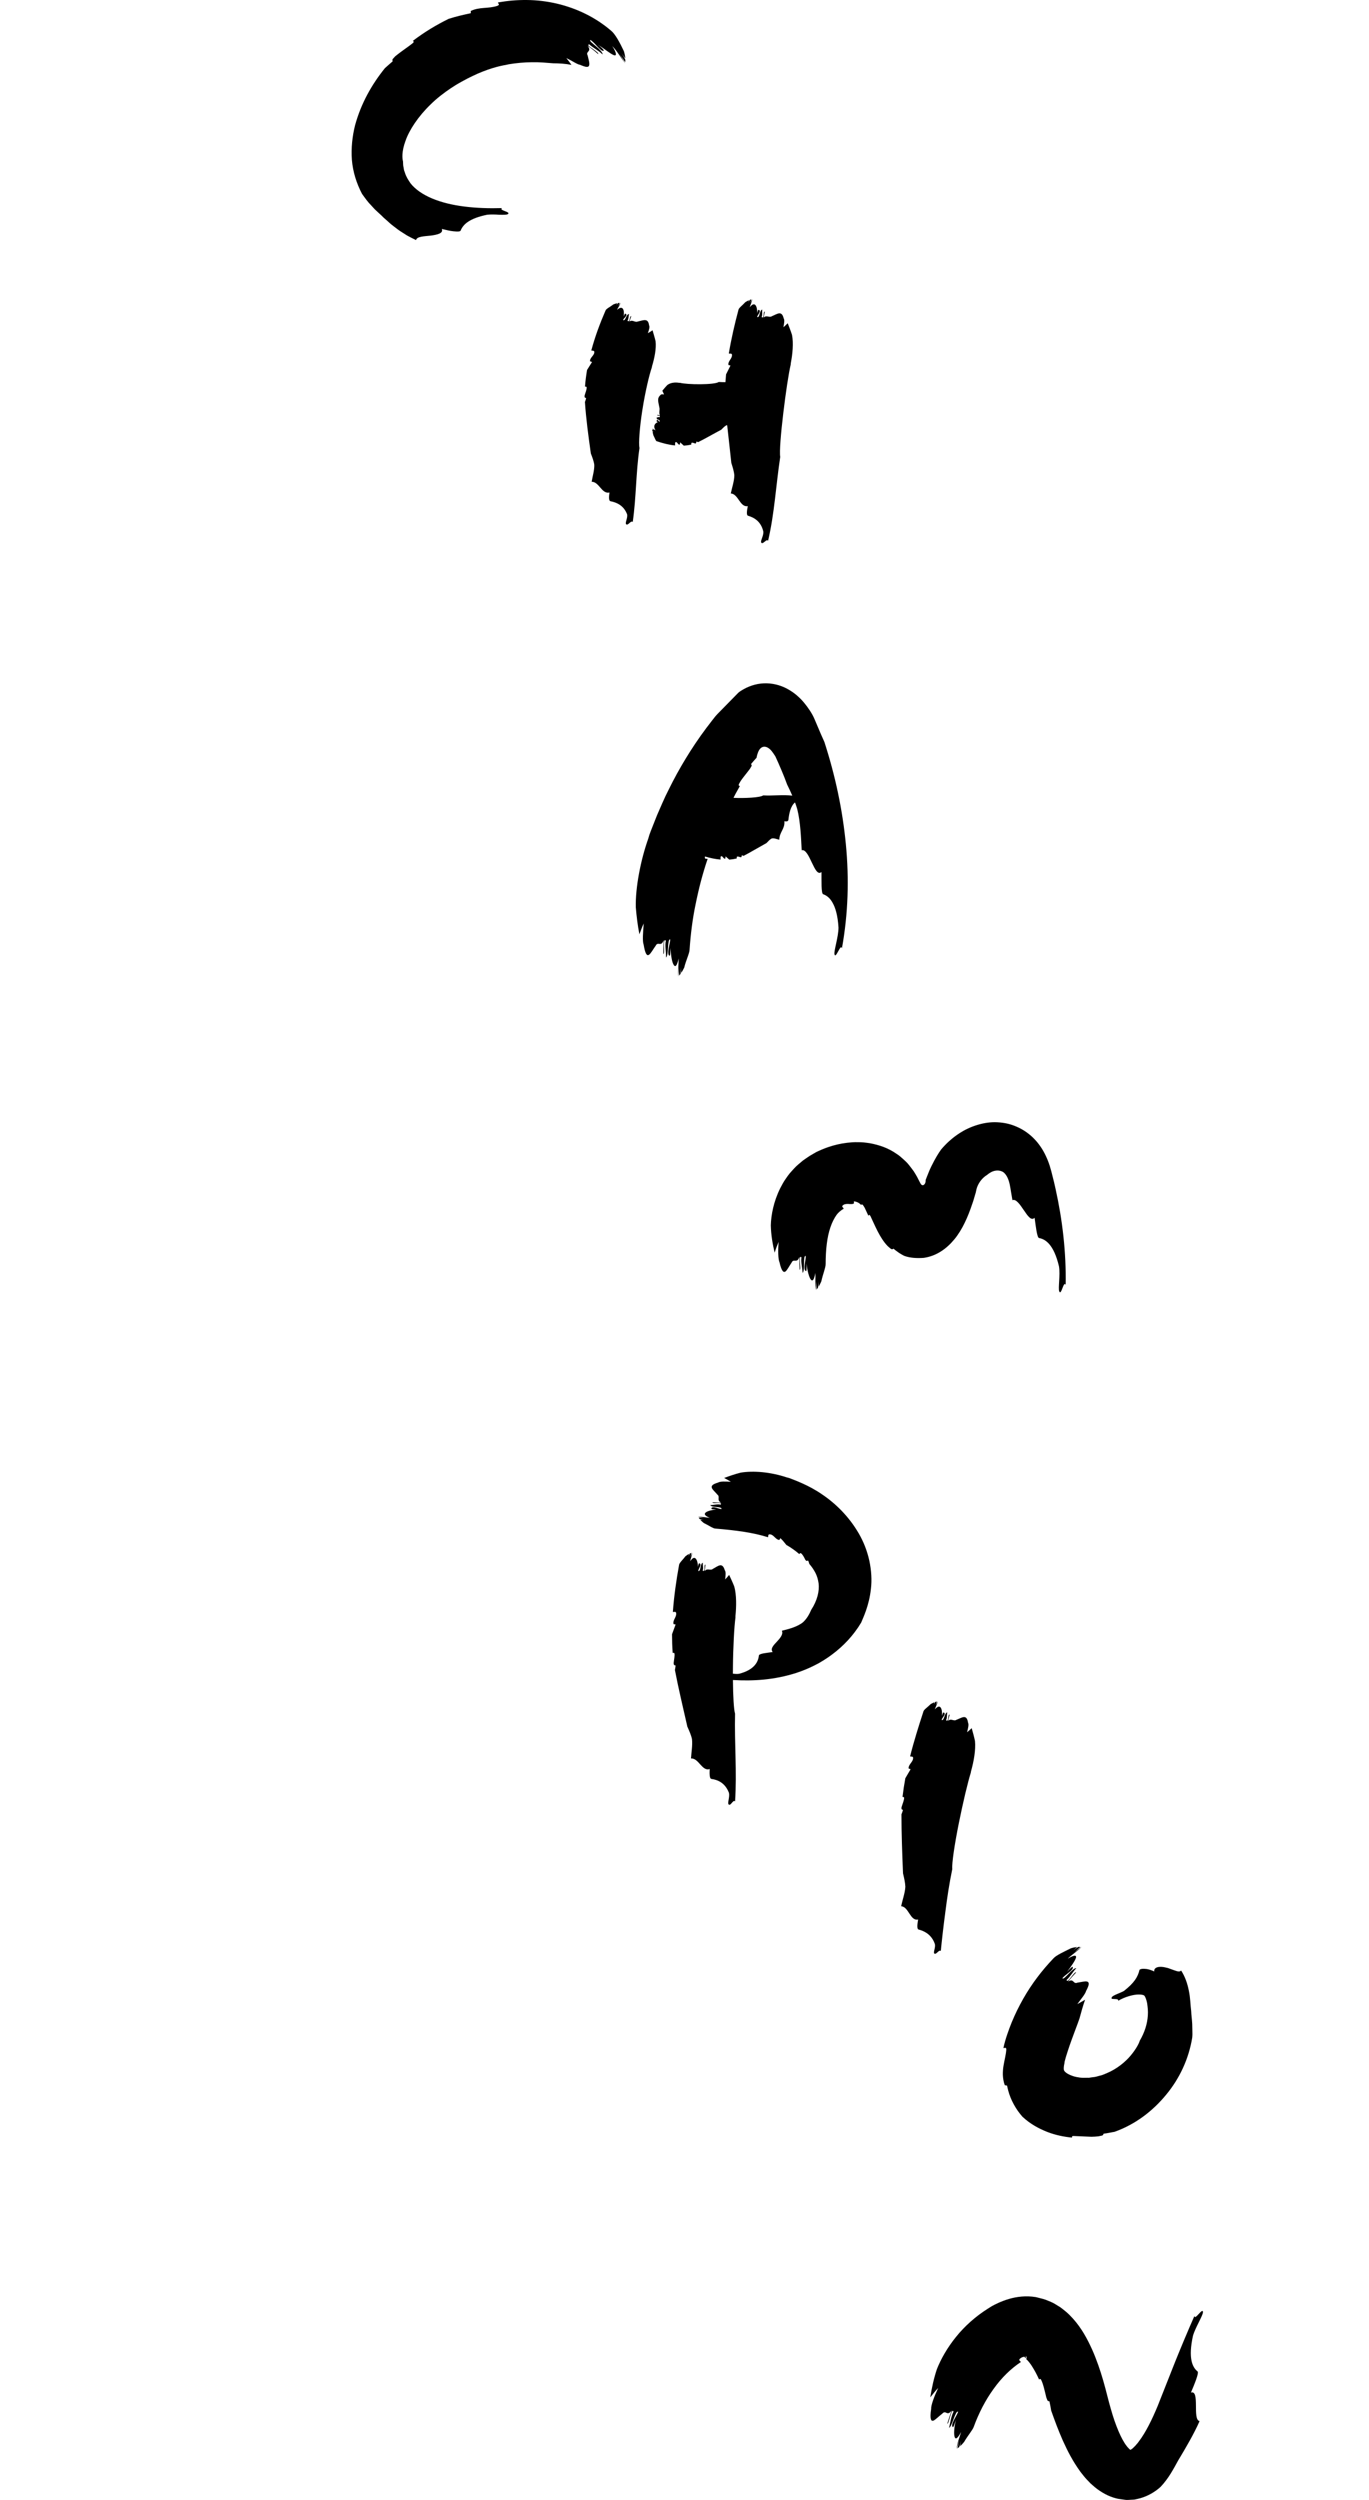
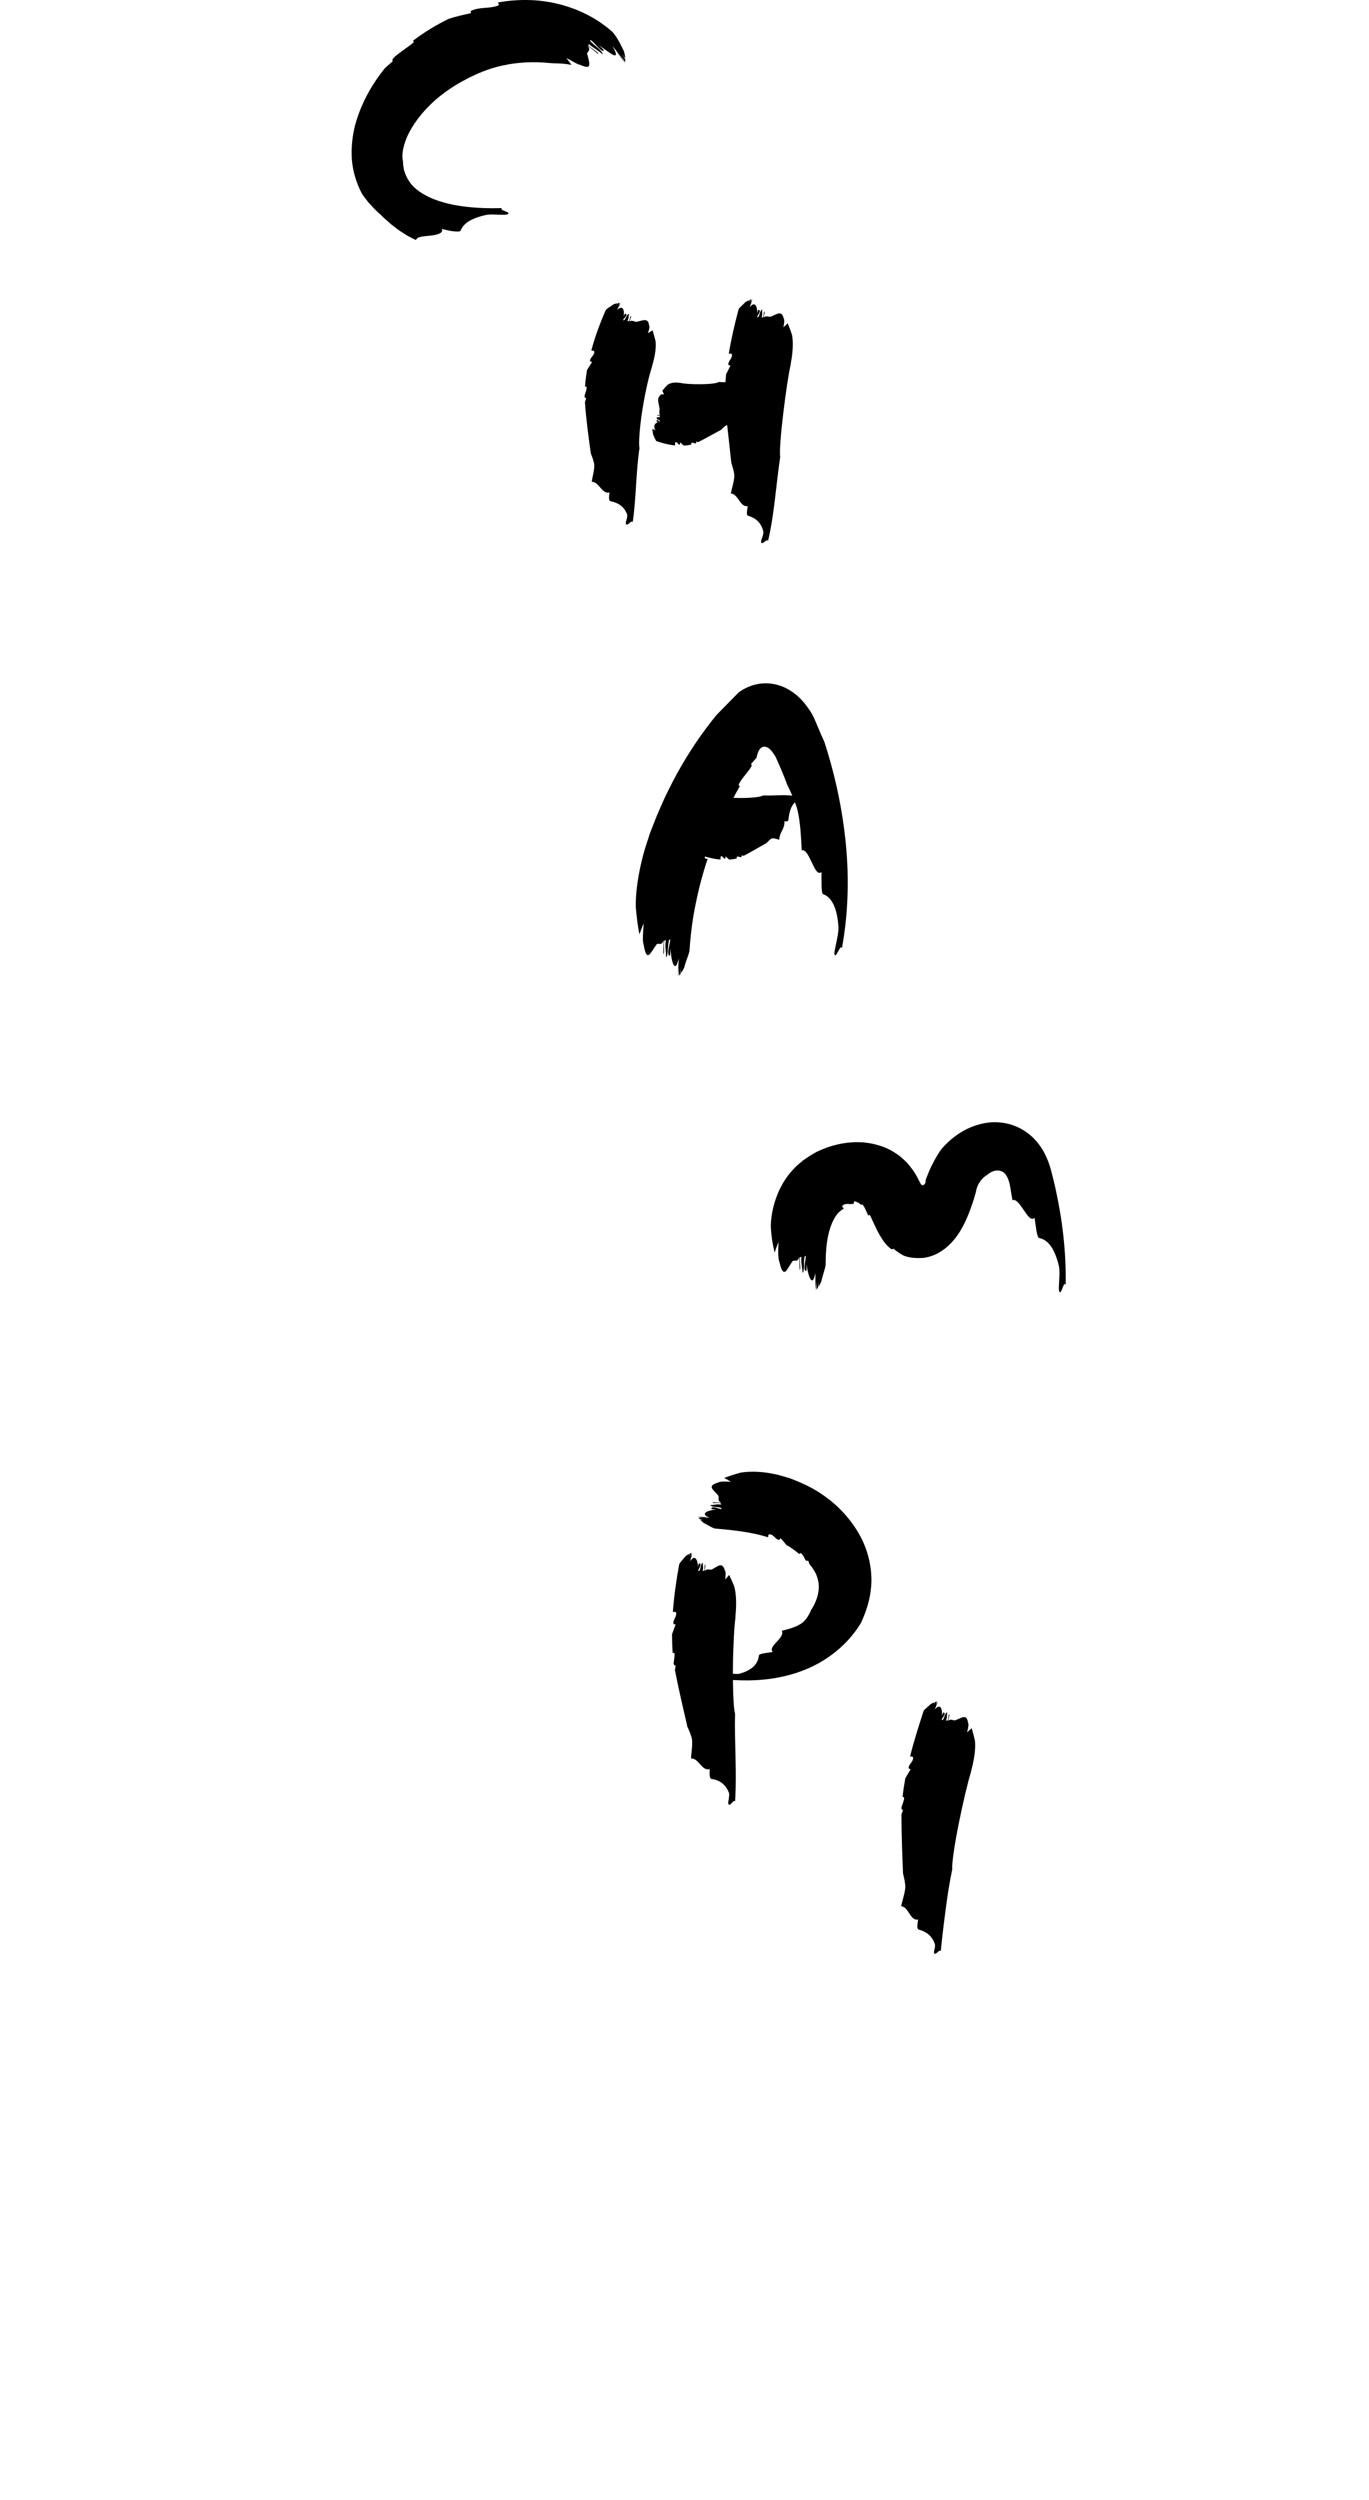
<svg xmlns="http://www.w3.org/2000/svg" id="b" width="285" height="520.405" viewBox="0 0 285 520.405">
  <g id="c">
    <path d="M122.649,13.606c.144-.446-.131-1.253-.315-2.067-.495-.902.983-.75-.01-2.005.91.641,1.357.978,2.189,1.726.203-.134-.502-.647-1.136-1.105-.653-.428-1.227-.835-.706-.916.817.738,1.951,1.278,2.779,2.094.059-.349-.645-1.09-1.368-1.695-.72-.605-1.42-1.125-1.191-1.32.302.124.902.738,1.43,1.324.546.566,1.034,1.094,1.369.903.141-.085-.748-.902-1.228-1.264,1.545,1.023,2.694,1.965,3.307,2.192.584.251.716-.282-.307-1.889.918.921,1.844,2.513,2.669,3.593l.004-.015c-.36-.576-.931-1.622-1.349-2.099.501.593.947,1.235,1.379,1.886.015-.158.019-.329.016-.509-.261-.54-.561-1.065-.958-1.54.334.406.656.825.948,1.271-.032-.465-.119-.981-.287-1.507-.845-1.801-1.827-3.614-2.678-4.282-3.314-2.84-7.236-4.68-11.302-5.633C113.873.271,111.76.022,109.686.002c-2.048-.022-4.07.161-6.023.508.037.271.493.462-.119.706-1.918.637-3.717.181-5.539,1.07l.009.463c-1.497.32-3.058.677-4.593,1.164-2.664,1.312-5.029,2.743-7.473,4.592.155.087.268.189.062.408-.942.793-2.385,1.693-3.749,2.824-.177.194-.355.388-.529.579-.085.206-.019.354.022.445-.607.508-1.128.992-1.624,1.429-2.729,3.38-4.97,7.336-6.208,11.877-.577,2.292-.842,4.735-.668,7.201.2,2.48.969,4.916,2.115,7.093.626.864,1.208,1.71,1.941,2.432.357.363.655.759,1.032,1.08.368.328.724.654,1.065.981.471.519,1.071.956,1.618,1.489.558.52,1.206.945,1.811,1.438.627.453,1.287.839,1.912,1.245.643.358,1.28.665,1.873.955.121-.77,1.701-.787,3.084-.939,1.412-.191,2.63-.487,2.272-1.385.743.16,1.659.425,2.441.49.778.08,1.386.076,1.471-.134.527-1.306,1.821-2.553,5.558-3.32.732-.072,1.669-.051,2.491.008.821.015,1.529.032,1.777-.121.78-.489-1.988-.775-1.198-1.264-2.672.083-5.311-.006-7.805-.317-2.494-.304-4.832-.874-6.787-1.698-1.958-.832-3.471-1.889-4.467-3.146-.443-.655-.903-1.362-1.142-2.146-.061-.194-.129-.386-.203-.578-.047-.197-.059-.399-.101-.596-.116-.388-.084-.811-.112-1.225-.153-.564-.32-2.059.529-4.312.771-2.233,2.654-5.094,5.227-7.567,1.263-1.257,2.724-2.369,4.173-3.35.37-.238.738-.473,1.102-.706.397-.229.787-.469,1.179-.679.779-.439,1.546-.827,2.286-1.181,2.965-1.429,5.505-2.075,6.956-2.308l.519-.12c1.57-.267,3.305-.42,4.882-.433,1.577-.035,3.117.125,4.42.222,1.224.004,2.519.076,3.801.329-.36-.516-.738-.992-1.076-1.426,1.208.583,2.262,1.335,2.838,1.401,1.317.571,1.775.574,1.913.128Z" />
    <path d="M133.745,85.261c.553-3.598,1.436-7.303,1.953-8.774l.051-.278c.492-1.625.912-3.636.729-5.183-.168-.733-.408-1.503-.632-2.272-.333.228-.661.435-.974.607.225-.652.447-1.303.255-1.637-.204-1.596-1.192-1.034-2.377-.789-.564.262-1.086-.479-1.722.01.158-.443.237-.664.396-1.109-.408-.18-.208,1.45-.802.932.287-.387.184-.949.343-1.394-.621-.019-.697,1.497-1.233,1.262-.064-.288,1.154-1.04.478-1.341-.136-.06-.296.386-.377.61.214-1.457-.214-2.445-1.375-1.397.159-.44.65-.978.7-1.479h-.012c-.096.228-.366.588-.443.803l.285-.792c-.111.011-.223.028-.335.048-.148.173-.279.353-.355.559l.19-.527c-.269.062-.537.146-.795.251-.649.496-1.502.908-1.626,1.251-1.175,2.711-2.213,5.497-2.969,8.342.263.071.566-.014.628.252.061.801-.961,1.186-.89,1.993l.416.155c-.319.533-.705,1.077-1.04,1.65-.188,1.151-.345,2.301-.422,3.46.163.003.312.019.346.143.021.491-.266,1.108-.444,1.772l.019.312c.079.095.227.144.318.174-.072.301-.163.564-.257.805.233,3.463.698,6.972,1.23,10.71.31.816.621,1.626.717,2.379.039,1.103-.384,2.459-.544,3.516,1.563-.007,2.096,2.619,3.709,2.237-.101.689-.221,1.728.213,1.813,1.31.258,2.773.9,3.461,2.747.147.714-.468,1.768-.215,2.031.402.412.98-.868,1.381-.455.739-5.165.65-10.196,1.404-15.399-.216-.931.04-4.402.614-7.997Z" />
    <path d="M136.471,89.568c-.207-.035-.482-.365-.71-.279,0,.004,0,.008.001.012.109.032.289.196.39.212-.124-.021-.249-.042-.373-.064.013.104.029.207.046.31.088.096.177.175.274.192-.082-.015-.165-.028-.248-.042.047.242.104.478.169.698.266.492.505,1.203.665,1.23,1.273.431,2.557.76,3.848.892.02-.272-.032-.548.083-.667.354-.236.567.694.921.456.017-.146.035-.292.053-.438.249.204.505.466.77.691.516-.031,1.032-.102,1.548-.217-.003-.161,0-.31.055-.365.218-.104.501.069.8.135.046-.023.093-.046.138-.067.041-.093.059-.247.071-.341.136.024.255.073.364.128,1.541-.77,3.115-1.691,4.815-2.591.372-.383.744-.766,1.089-.93.047-.013.099-.005.147-.01.274,2.532.581,5.126.865,7.863.279.879.558,1.759.624,2.576-.008,1.194-.516,2.645-.736,3.777,1.565.055,1.903,2.948,3.542,2.625-.147.755-.369,1.889.058,2.013,1.279.372,2.697,1.182,3.182,3.318.066.818-.665,1.949-.442,2.267.353.501,1.073-.887,1.426-.386,1.35-5.802,1.629-11.541,2.525-17.451-.382-2.115,1.348-15.734,2.171-19.175.009-.107.02-.213.028-.32.369-1.889.597-4.217.252-5.914-.252-.792-.58-1.609-.893-2.42-.305.31-.607.594-.899.835.147-.756.294-1.512.06-1.845-.416-1.718-1.323-.916-2.464-.449-.525.38-1.138-.331-1.711.3.097-.503.146-.754.245-1.259-.427-.123-.011,1.595-.672,1.136.239-.463.054-1.049.153-1.552-.618.087-.486,1.722-1.055,1.557-.094-.294,1.005-1.305.294-1.512-.143-.041-.24.462-.29.714.011-1.594-.553-2.557-1.557-1.251.096-.491.508-1.144.486-1.682-.004,0-.008.002-.012.002-.063.257-.281.685-.327.924.057-.294.115-.59.172-.884-.109.031-.217.069-.326.11-.122.208-.228.42-.273.65.039-.195.077-.391.115-.588-.258.112-.512.248-.754.402-.574.632-1.36,1.203-1.434,1.58-.803,3.017-1.507,6.063-2.014,9.121.269.046.563-.077.649.195.136.838-.864,1.345-.727,2.184.143.04.284.082.427.123-.278.591-.617,1.2-.92,1.828-.053.544-.094,1.088-.13,1.632-.461-.002-.923-.01-1.388-.043-.894.634-6.642.568-8.094.169-.045.004-.09.006-.135.011-.797-.137-1.78-.081-2.497.466-.335.345-.681.769-1.024,1.178.13.265.25.53.351.79-.319-.054-.638-.109-.779.164-.726.62-.389,1.422-.194,2.496.159.475-.142,1.168.124,1.659-.212-.036-.318-.054-.531-.091-.053.438.673-.182.479.528-.195-.181-.443.073-.655.036.036.602.726.273.656.857-.124.128-.549-.838-.638-.109-.018.146.195.182.301.201-.673.182-1.081.857-.531,1.695Z" />
    <path d="M141.298,199.495c-.006,1.072-.213,2.609-.067,3.745.004-.002.007-.007.011-.01-.002-.571.102-1.559.086-2.082l.055,1.937c.098-.109.194-.231.289-.359.067-.486.116-.97.103-1.469l.036,1.277c.223-.334.436-.712.632-1.12.365-1.525,1.097-2.943,1.114-3.738.219-3.218.615-6.426,1.283-9.579.634-3.156,1.443-6.274,2.478-9.307-.256-.096-.62.15-.577-.4.005-.034.017-.065.023-.098,1.074.312,2.153.548,3.235.64.016-.272-.041-.548.073-.668.35-.242.578.684.929.441.015-.146.03-.292.045-.439.253.2.514.458.782.678.516-.04,1.031-.119,1.545-.243-.006-.161-.005-.31.049-.366.217-.107.502.061.803.121.046-.023.092-.047.137-.07.039-.094.055-.247.065-.342.136.022.256.069.367.122,1.529-.796,3.088-1.742,4.773-2.671.365-.389.731-.778,1.073-.948.502-.145,1.119.172,1.599.246,0-1.558,1.211-2.263,1.051-3.846.32.049.799.123.845-.315.137-1.315.457-2.824,1.348-3.577.009-.005.019-.003.029-.007.173.472.333.946.468,1.419.655,2.572.785,5.966.915,8.529.754-.259,1.474,1.17,2.1,2.537.66,1.36,1.248,2.655,2.026,1.987.022,1.792-.09,4.475.345,4.628.66.228,1.359.701,1.947,1.747.605,1.046,1.091,2.67,1.247,5.185-.004,1.965-.994,4.842-.838,5.558.257,1.136,1.292-2.356,1.55-1.228,1.311-7.224,1.51-14.497.82-21.667-.689-7.175-2.198-14.265-4.467-21.282-.202-.455-.473-1.066-.806-1.819-.366-.86-.799-1.881-1.292-3.041-.499-1.14-1.248-2.231-2.118-3.302-.884-1.059-1.951-2.02-3.236-2.753-1.264-.746-2.83-1.257-4.522-1.304-1.704-.045-3.304.375-4.806,1.206-.377.219-.764.425-1.131.742-.356.364-.714.729-1.074,1.097-.718.733-1.444,1.473-2.176,2.22l-1.099,1.12c-.368.381-.717.824-1.021,1.223-.428.558-.857,1.119-1.288,1.682-3.089,4.11-5.775,8.626-7.761,12.661-1.036,1.998-1.808,3.916-2.529,5.54-.632,1.659-1.224,3.028-1.582,4.061l-.224.763c-1.603,4.497-2.698,10.252-2.6,14.311.161,1.877.386,3.764.749,5.621.308-.838.594-1.605.906-2.258-.152,1.84-.302,3.689-.023,4.404.649,3.931,1.437,1.667,2.502.246.483-1.029,1.137.385,1.687-1.205-.098,1.152-.059,1.732-.103,2.893.22.065.167-.824.149-1.631-.036-.808.061-1.527.386-1.113-.23,1.101.077,2.348.037,3.492.593-.404.241-3.963.871-3.764.054.604-.842,3.185-.125,3.405.147.042.174-1.091.187-1.657.095,1.746.334,3.087.687,3.586.337.501.669.164,1.029-1.391ZM154.028,163.622c-.17-.031-.312-.084-.228-.33.432-.978,1.449-2.054,2.337-3.27.103-.201.224-.389.34-.576.03-.192-.066-.32-.124-.4.223-.261.433-.507.634-.742.103-.115.204-.227.302-.337l.148-.161.053-.04c.059-.262.079-.436.17-.718.082-.264.186-.58.368-.892.176-.314.472-.594.809-.683.334-.088.663-.015.957.141.617.318,1.055.95,1.627,1.842.859,1.886,1.71,3.843,2.456,5.885.374.751.732,1.513,1.062,2.279-2.008-.221-4.003.059-6.053-.049-.648.476-3.916.618-6.187.512.134-.271.265-.543.41-.808l.919-1.654Z" />
    <path d="M192.347,261.838c2.543-.379,4.631-1.804,6.304-3.818,1.688-2.023,2.872-4.748,3.769-7.451l.173-.503c.071-.199.07-.228.108-.351l.172-.592.17-.569.084-.276c.028-.094.022-.108.036-.167.071-.386.173-.81.353-1.234.363-.838,1.021-1.723,2.01-2.327.462-.403,1.043-.738,1.657-.847.612-.117,1.24.001,1.725.328.699.545,1.098,1.58,1.308,2.583.11.505.182,1.01.259,1.485.104.609.205,1.197.298,1.741.724-.338,1.571.902,2.37,2.083.798,1.176,1.557,2.291,2.24,1.57.236,1.652.488,4.141.932,4.222,1.335.238,3.074,1.347,4.146,5.904.296,1.796-.213,4.574.054,5.203.434.997.904-2.349,1.338-1.358.115-6.783-.66-13.449-2.099-19.96l-.325-1.427-.565-2.262c-.388-1.501-.936-2.914-1.638-4.16-1.401-2.483-3.478-4.334-6.068-5.313-1.277-.503-2.659-.722-4.026-.743-1.373-.005-2.744.257-4.071.701-2.662.872-5.15,2.635-7.127,4.971-.522.706-1.265,1.915-2.071,3.565-.096.208-.196.422-.298.642-.063.15-.128.305-.195.463-.115.284-.235.583-.36.894-.057.148-.116.298-.176.452l-.088.228-.045.115c-.015.038.006-.006,0,.015l.008.087c.002.221-.046.733-.467.96-.328.132-.55-.186-.683-.464-.202-.394-.404-.786-.601-1.171-.208-.384-.471-.824-.735-1.238-.333-.464-.68-.918-1.036-1.356-.334-.452-.78-.823-1.191-1.21-.419-.383-.84-.752-1.309-1.038-1.822-1.302-3.792-1.897-5.553-2.23-.881-.137-1.74-.237-2.528-.22-.811-.031-1.55.043-2.262.121-2.833.34-4.935,1.228-6.391,1.92l-.87.506c-.664.358-1.301.837-1.957,1.29-.621.536-1.272,1.028-1.849,1.672l-.864.96c-.278.334-.53.712-.786,1.073-.556.765-.851,1.398-1.22,2.081-1.35,2.735-1.881,5.525-1.938,7.674.041,2.002.375,3.911.799,5.697.25-.827.55-1.598.83-2.246-.15,1.825-.115,3.593.184,4.255.418,1.839.831,2.181,1.216,1.924.388-.261.794-1.145,1.294-1.849.427-.989,1.179.284,1.612-1.222.001,1.071.017,1.611.065,2.693.412.095-.379-3.306.378-2.579-.156,1.028.191,2.17.246,3.238.539-.422.024-3.695.638-3.537.129.54-.681,2.992.081,3.154.15.029.092-1.029.085-1.551.191,1.606.55,2.854.895,3.31.353.461.685.112.959-1.382.06,1.009-.1,2.5.122,3.598,0,0,.007-.007.011-.01-.036-.555.013-1.519-.023-2.017l.156,1.871c.092-.11.181-.232.269-.361.039-.477.061-.952.026-1.431l.102,1.238c.204-.336.395-.718.573-1.122.32-1.508.914-2.881.897-3.604.006-2.955.293-5.638,1.004-7.679.34-1.003.817-1.935,1.297-2.594.299-.399.815-.877,1.472-1.266-.133-.237-.442-.384-.255-.621.32-.344.787-.363,1.205-.356.216.026.421.041.614.022.194.016.375-.015.557-.13l-.012-.438c.665.079,1.199.405,1.383.671.232.048.277.005.319-.007.027-.013.016.029.054.021.018.014.03-.031.067.025l.113.15c.077.081.202.327.306.481l.785,1.685c.086-.212.19-.347.427.068.862,1.786,1.903,4.506,3.572,6.226.26.223.507.471.782.639.244.069.36-.043.432-.111.373.348.775.597,1.138.876.398.228.752.479,1.152.651,1.2.427,2.584.503,4.049.397Z" />
    <path d="M178.757,319.175c-2.031-3.515-4.872-6.272-7.657-8.126-1.369-.947-2.785-1.677-3.969-2.218-1.154-.522-2.134-.891-2.849-1.162l-.534-.143c-1.575-.522-3.34-.903-5.016-1.069-1.676-.162-3.255-.121-4.528.091-1.172.295-2.33.697-3.447,1.111.514.266.984.53,1.393.801-1.132-.074-2.25-.113-2.677.167-2.354.67-1.004,1.444-.122,2.503.635.467-.225,1.173.761,1.651-.712-.023-1.069-.035-1.784-.059-.08.435,2.198-.223,1.698.498-.681-.175-1.449.097-2.159.079.253.591,2.457.222,2.341.813-.374.13-1.982-.807-2.117-.069-.026.148.682.165,1.034.176-2.175.231-3.368.961-1.372,1.732-.685-.015-1.668-.311-2.405-.197l.006.012c.367.019,1.004.159,1.34.165l-1.251-.019c.067.102.144.202.224.302.313.085.627.153.952.158l-.831-.013c.211.235.453.463.718.674.988.458,1.908,1.146,2.419,1.162,4.129.336,7.891.829,10.961,1.805.085-.259-.009-.573.291-.613.932,0,1.229,1.113,2.064,1.18l.228-.377c.44.419.847.908,1.232,1.409.955.542,1.874,1.192,2.699,1.904.103-.128.204-.237.32-.191.394.273.682.872.952,1.42l.212.191c.121.011.266-.05.354-.087.109.26.189.499.254.719.492.578.916,1.189,1.264,1.853.34.664.542,1.375.661,2.177.202,1.584-.268,3.586-1.525,5.502-.392.943-.948,1.892-1.687,2.581-1.15.964-3.015,1.446-4.435,1.794.336.713-.328,1.516-1.034,2.271-.696.748-1.418,1.454-.879,2.161-1.131.174-2.817.293-2.869.727-.136,1.32-.948,2.988-4.121,3.798-.395.06-.846.035-1.292-.015,0-.367.002-.736.006-1.108.033-4.279.274-8.746.528-10.562v-.332c.199-1.986.237-4.407-.24-6.133-.31-.798-.698-1.616-1.071-2.431-.282.346-.562.665-.835.941.091-.797.181-1.593-.076-1.921-.532-1.752-1.383-.849-2.49-.269-.498.439-1.16-.255-1.685.453.063-.534.095-.801.158-1.337-.436-.095.098,1.669-.592,1.243.204-.504-.017-1.103.046-1.637-.611.14-.368,1.843-.945,1.717-.117-.301.913-1.45.19-1.609-.145-.032-.209.504-.241.772-.097-1.671-.723-2.642-1.638-1.189.063-.525.43-1.244.373-1.808,0,0-.008.002-.012.003-.046.276-.234.742-.264.998l.112-.944c-.107.041-.212.09-.318.141-.108.229-.199.46-.229.706l.075-.628c-.25.138-.495.301-.725.483-.53.712-1.278,1.378-1.326,1.783-.591,3.253-1.061,6.537-1.297,9.818.272.022.554-.138.664.142.207.87-.739,1.507-.528,2.379l.436.085c-.237.644-.492,1.337-.746,2.026.002,1.303.04,2.6.138,3.893.162-.027.311-.036.364.094.095.54-.092,1.274-.168,2.04.021.115.043.229.064.341.092.091.245.119.34.137-.028.346-.08.653-.138.937.73,3.799,1.645,7.646,2.587,11.789.395.879.789,1.757.964,2.598.154,1.245-.142,2.83-.2,4.044,1.556-.177,2.315,2.77,3.889,2.181-.037.803-.081,2.009.36,2.07,1.323.181,2.841.793,3.656,2.903.194.827-.348,2.106-.077,2.395.428.455.919-1.086,1.347-.631.402-6.147-.145-12.061-.005-18.253-.262-.857-.416-3.693-.443-7.009,4.106.25,8.584.009,13.201-1.478,1.268-.415,2.544-.932,3.833-1.585,1.271-.641,2.481-1.397,3.632-2.263,2.301-1.72,4.397-3.894,6.038-6.632.387-.995,1.645-3.443,2.027-7.053.222-1.789.091-3.815-.332-5.814-.431-2.003-1.202-3.971-2.219-5.717Z" />
    <path d="M194.496,406.647c.421.354.943-.884,1.362-.52.094-1.082.266-2.464.409-3.816.094-.704.177-1.408.252-2.112l.281-2.17c.37-2.91.814-5.916,1.448-8.962-.122-1.108.483-5.192,1.349-9.474.854-4.279,1.917-8.741,2.496-10.545l.06-.337c.553-1.981,1.011-4.449.818-6.306-.18-.869-.431-1.762-.682-2.665-.331.321-.654.615-.968.857.21-.807.416-1.621.208-1.992-.282-1.875-1.256-1.038-2.433-.597-.555.378-1.115-.406-1.734.233.135-.526.203-.789.339-1.318-.418-.15-.129,1.684-.756,1.166.27-.475.139-1.104.26-1.625-.611.062-.608,1.787-1.162,1.583-.075-.31,1.104-1.322.4-1.568-.137-.051-.27.472-.338.733.118-1.672-.426-2.65-1.481-1.368.117-.493.558-1.142.561-1.689,0,0-.008.001-.012.002-.075.26-.312.686-.368.927l.211-.89c-.11.029-.221.065-.331.103-.132.207-.246.417-.301.646l.14-.588c-.263.106-.524.233-.771.379-.602.615-1.4,1.126-1.507,1.517-.983,3.024-1.988,6.188-2.782,9.375.264.068.57-.04.63.254.055.896-.994,1.358-.938,2.256l.414.162c-.35.596-.726,1.237-1.099,1.873-.239,1.287-.434,2.586-.585,3.888.164.003.312.021.34.161-.008.554-.331,1.247-.548,1.998,0,.118-.002.236-.002.352.073.108.219.165.308.2-.093.34-.203.636-.315.908-.005,3.922.144,7.947.322,12.291.225.954.448,1.904.485,2.786-.06,1.284-.636,2.831-.865,4.067,1.559.062,1.866,3.136,3.524,2.75-.13.791-.329,1.983.102,2.09,1.277.329,2.74,1.104,3.392,3.045.164.699-.384,1.699-.129,1.94Z" />
-     <path d="M212.983,416.131c-.88,1.55-1.667,3.158-2.349,4.813-.34.828-.652,1.668-.94,2.518-.293.859-.575,1.813-.806,2.857.264.069.623-.305.602.396-.089,1.102-.388,2.135-.579,3.311-.097.584-.153,1.214-.139,1.876.028.666.138,1.439.401,2.158l.481.095c.06.346.152.688.247,1.064.508,1.892,1.558,3.849,2.973,5.427,1.647,1.529,3.428,2.471,5.16,3.152,1.74.665,3.454,1.015,5.167,1.177-.068-.173-.087-.323.253-.337.716.036,1.52.073,2.398.104.441.019.902.038,1.373.058.47.003.945-.051,1.428-.089.28-.059.561-.119.836-.177.204-.122.235-.281.254-.38.856-.087,1.581-.28,2.281-.384,4.386-1.563,7.983-4.36,10.746-7.723,2.782-3.351,4.705-7.436,5.426-11.865.053-.472.054-.954.033-1.435-.01-.473-.02-.944-.029-1.41-.046-.929-.187-1.841-.219-2.711-.168-1.301-.166-2.757-.484-4.226-.284-1.471-.806-2.995-1.608-4.205-.263.31-.734.199-1.305-.005-.277-.111-.619-.211-.938-.335-.16-.058-.322-.118-.486-.178l-.514-.122c-1.356-.333-2.468-.048-2.351.831-.536-.242-1.252-.516-1.9-.536-.63-.073-1.148.063-1.188.261-.145.657-.439,1.38-.932,2.067-.497.702-1.212,1.412-2.27,2.251-.873.509-2.458.936-2.565,1.37-.104.218-.02.294.157.298.175.006.344.036.54.034.366.001.746.056.653.358,1.385-.825,3.193-1.326,4.305-1.303.556,0,.887.095.964.137.078.055.068-.018.205.144.14.171.392.727.55,1.535.115.837.215,1.655.146,2.528-.099,1.728-.67,3.577-1.69,5.285-.15.568-.764,1.731-1.894,3.09-1.129,1.349-2.899,2.795-4.981,3.666-.26.106-.522.213-.785.32-.262.121-.538.147-.807.232-.271.064-.541.169-.815.214l-.821.108-.411.066c-.137.012-.272-.002-.408,0l-.813.01c-.528.005-1.004-.076-1.48-.172-.939-.202-1.702-.573-2.099-.873-.202-.158-.3-.276-.348-.333-.059-.079-.082-.171-.123-.248-.028-.134-.039-.196-.029-.494.01-.259.061-.582.133-.873l.046-.367c.141-.573.338-1.269.618-2.095.253-.808.546-1.62.832-2.422.574-1.603,1.187-3.143,1.646-4.47.34-1.265.704-2.592,1.166-3.903-.582.328-1.119.65-1.62.916.815-1.109,1.694-2.155,1.826-2.737,1.437-2.653-.205-1.972-1.82-1.727-.918.381-.696-1.007-1.959-.214.665-.779,1.002-1.166,1.708-1.913-.274-.397-1.888,2.54-1.979,1.544.76-.664,1.28-1.688,2.015-2.429-.347-.081-.997.556-1.592,1.156-.586.608-1.118,1.181-1.293.94.116-.274.757-.714,1.295-1.166.558-.436,1.021-.883.824-1.205-.084-.134-.808.645-1.168,1.037.989-1.305,1.714-2.381,1.862-2.938.148-.552-.346-.648-1.709.202.751-.784,2.076-1.601,2.853-2.434,0,0-.01-.002-.014-.003-.434.364-1.27.909-1.646,1.279.465-.45.963-.87,1.449-1.299-.144-.008-.297-.006-.456.002-.419.263-.839.536-1.207.89.313-.301.642-.586.971-.874-.399.046-.844.122-1.288.263-1.469.735-3.011,1.419-3.606,2.065-2.44,2.549-4.604,5.397-6.358,8.501Z" />
-     <path d="M247.928,498.047c.693-1.643,1.735-4.11,1.377-4.402-1.072-.875-1.976-2.714-.955-7.407.516-1.79,2.088-4.227,2.083-4.933-.011-1.113-1.756,1.886-1.767.773-1.389,3.154-2.706,6.302-3.98,9.452-1.23,3.112-2.455,6.21-3.681,9.311-1.146,2.769-2.476,5.489-3.898,7.354l-.259.352-.255.289c-.168.197-.334.402-.483.521-.15.143-.303.317-.413.373-.049.035-.006.006-.005.025l-.009.012c-.013.016-.032.029-.052.035-.02-.038-.042.017-.064,0-.03.068-.083.125-.166.146-.02.005-.042.007-.065.008-.036-.013-.008.011-.129-.076-.092-.041-.197-.196-.31-.301-.115-.097-.236-.265-.365-.435-1.066-1.338-2.316-4.252-3.287-7.727-.252-.867-.491-1.781-.73-2.716-.25-.988-.54-2.092-.844-3.149-.624-2.142-1.357-4.318-2.322-6.489-.988-2.167-2.132-4.351-3.986-6.427-.455-.484-1.037-1.12-1.673-1.605-.313-.255-.626-.503-.943-.736-.331-.213-.663-.418-.996-.613-.651-.418-1.364-.672-2.043-.948-.69-.244-1.396-.374-2.065-.559-2.07-.343-4.002-.083-5.61.388-.405.115-.788.251-1.156.386-.176.063-.383.151-.571.23-.152.062-.291.123-.424.184-.547.243-.997.48-1.397.693-.3.181-.594.364-.867.549-2.468,1.557-4.784,3.597-6.595,5.86-1.821,2.246-3.16,4.633-3.968,6.681-.653,1.931-1.078,3.936-1.389,5.902.579-.748,1.123-1.42,1.655-1.965-.834,1.764-1.521,3.595-1.473,4.391-.312,2.062-.019,2.577.43,2.431.451-.148,1.16-.928,1.894-1.474.77-.862.98.695,1.97-.678-.418,1.083-.587,1.642-.931,2.758.328.235.862-3.49,1.301-2.486-.533.99-.637,2.261-.937,3.364.627-.249,1.344-3.728,1.881-3.351-.111.581-1.744,2.785-1.071,3.201.129.078.433-1.002.627-1.529-.413,1.68-.461,3.04-.268,3.594.195.559.613.312,1.346-1.058-.149.501-.341,1.105-.551,1.717-.189.616-.337,1.253-.386,1.809.004,0,.009-.005.013-.007.127-.544.41-1.464.537-1.957-.15.609-.243,1.233-.37,1.85.119-.082.238-.177.358-.277.172-.444.305-.894.417-1.364-.099.399-.159.808-.242,1.214.288-.266.572-.573.851-.909.758-1.33,1.759-2.445,2.003-3.15,1.044-2.851,2.429-5.548,4.117-7.87,1.657-2.342,3.668-4.28,5.692-5.614-.141-.233-.503-.324-.245-.64.22-.216.456-.345.67-.402.111-.036.21-.041.31-.05.071-.01.023.033.036.046l.047.05c.123.126.153.293.198.159l.034-.445c.025.029.046.068.067.099.098.194.082.439-.009.592-.036-.036.209.152.437.436.116.105.235.289.36.452.126.152.253.336.378.544.511.781,1.032,1.742,1.508,2.807.128-.113.256-.194.396.001.454.88.755,2.268,1.109,3.741.082.211.165.422.246.63.137.143.298.148.397.152.161.698.253,1.255.368,1.935.713,2.036,1.489,4.131,2.433,6.263.96,2.133,2.076,4.321,3.665,6.498.425.545.833,1.085,1.336,1.616l.757.787.894.785c1.332,1.079,2.848,1.931,4.481,2.339.402.112.829.135,1.238.206.413.052.818.149,1.238.106.416-.014.831-.037,1.242-.067.408-.069.812-.173,1.213-.269,1.59-.451,3.056-1.268,4.28-2.378,1.722-1.824,2.696-3.76,3.664-5.503,1.522-2.516,3.355-5.655,4.456-8.193-1.563-.241.136-6.554-1.805-5.937Z" />
    <rect width="285" height="520" style="fill:none" />
  </g>
</svg>